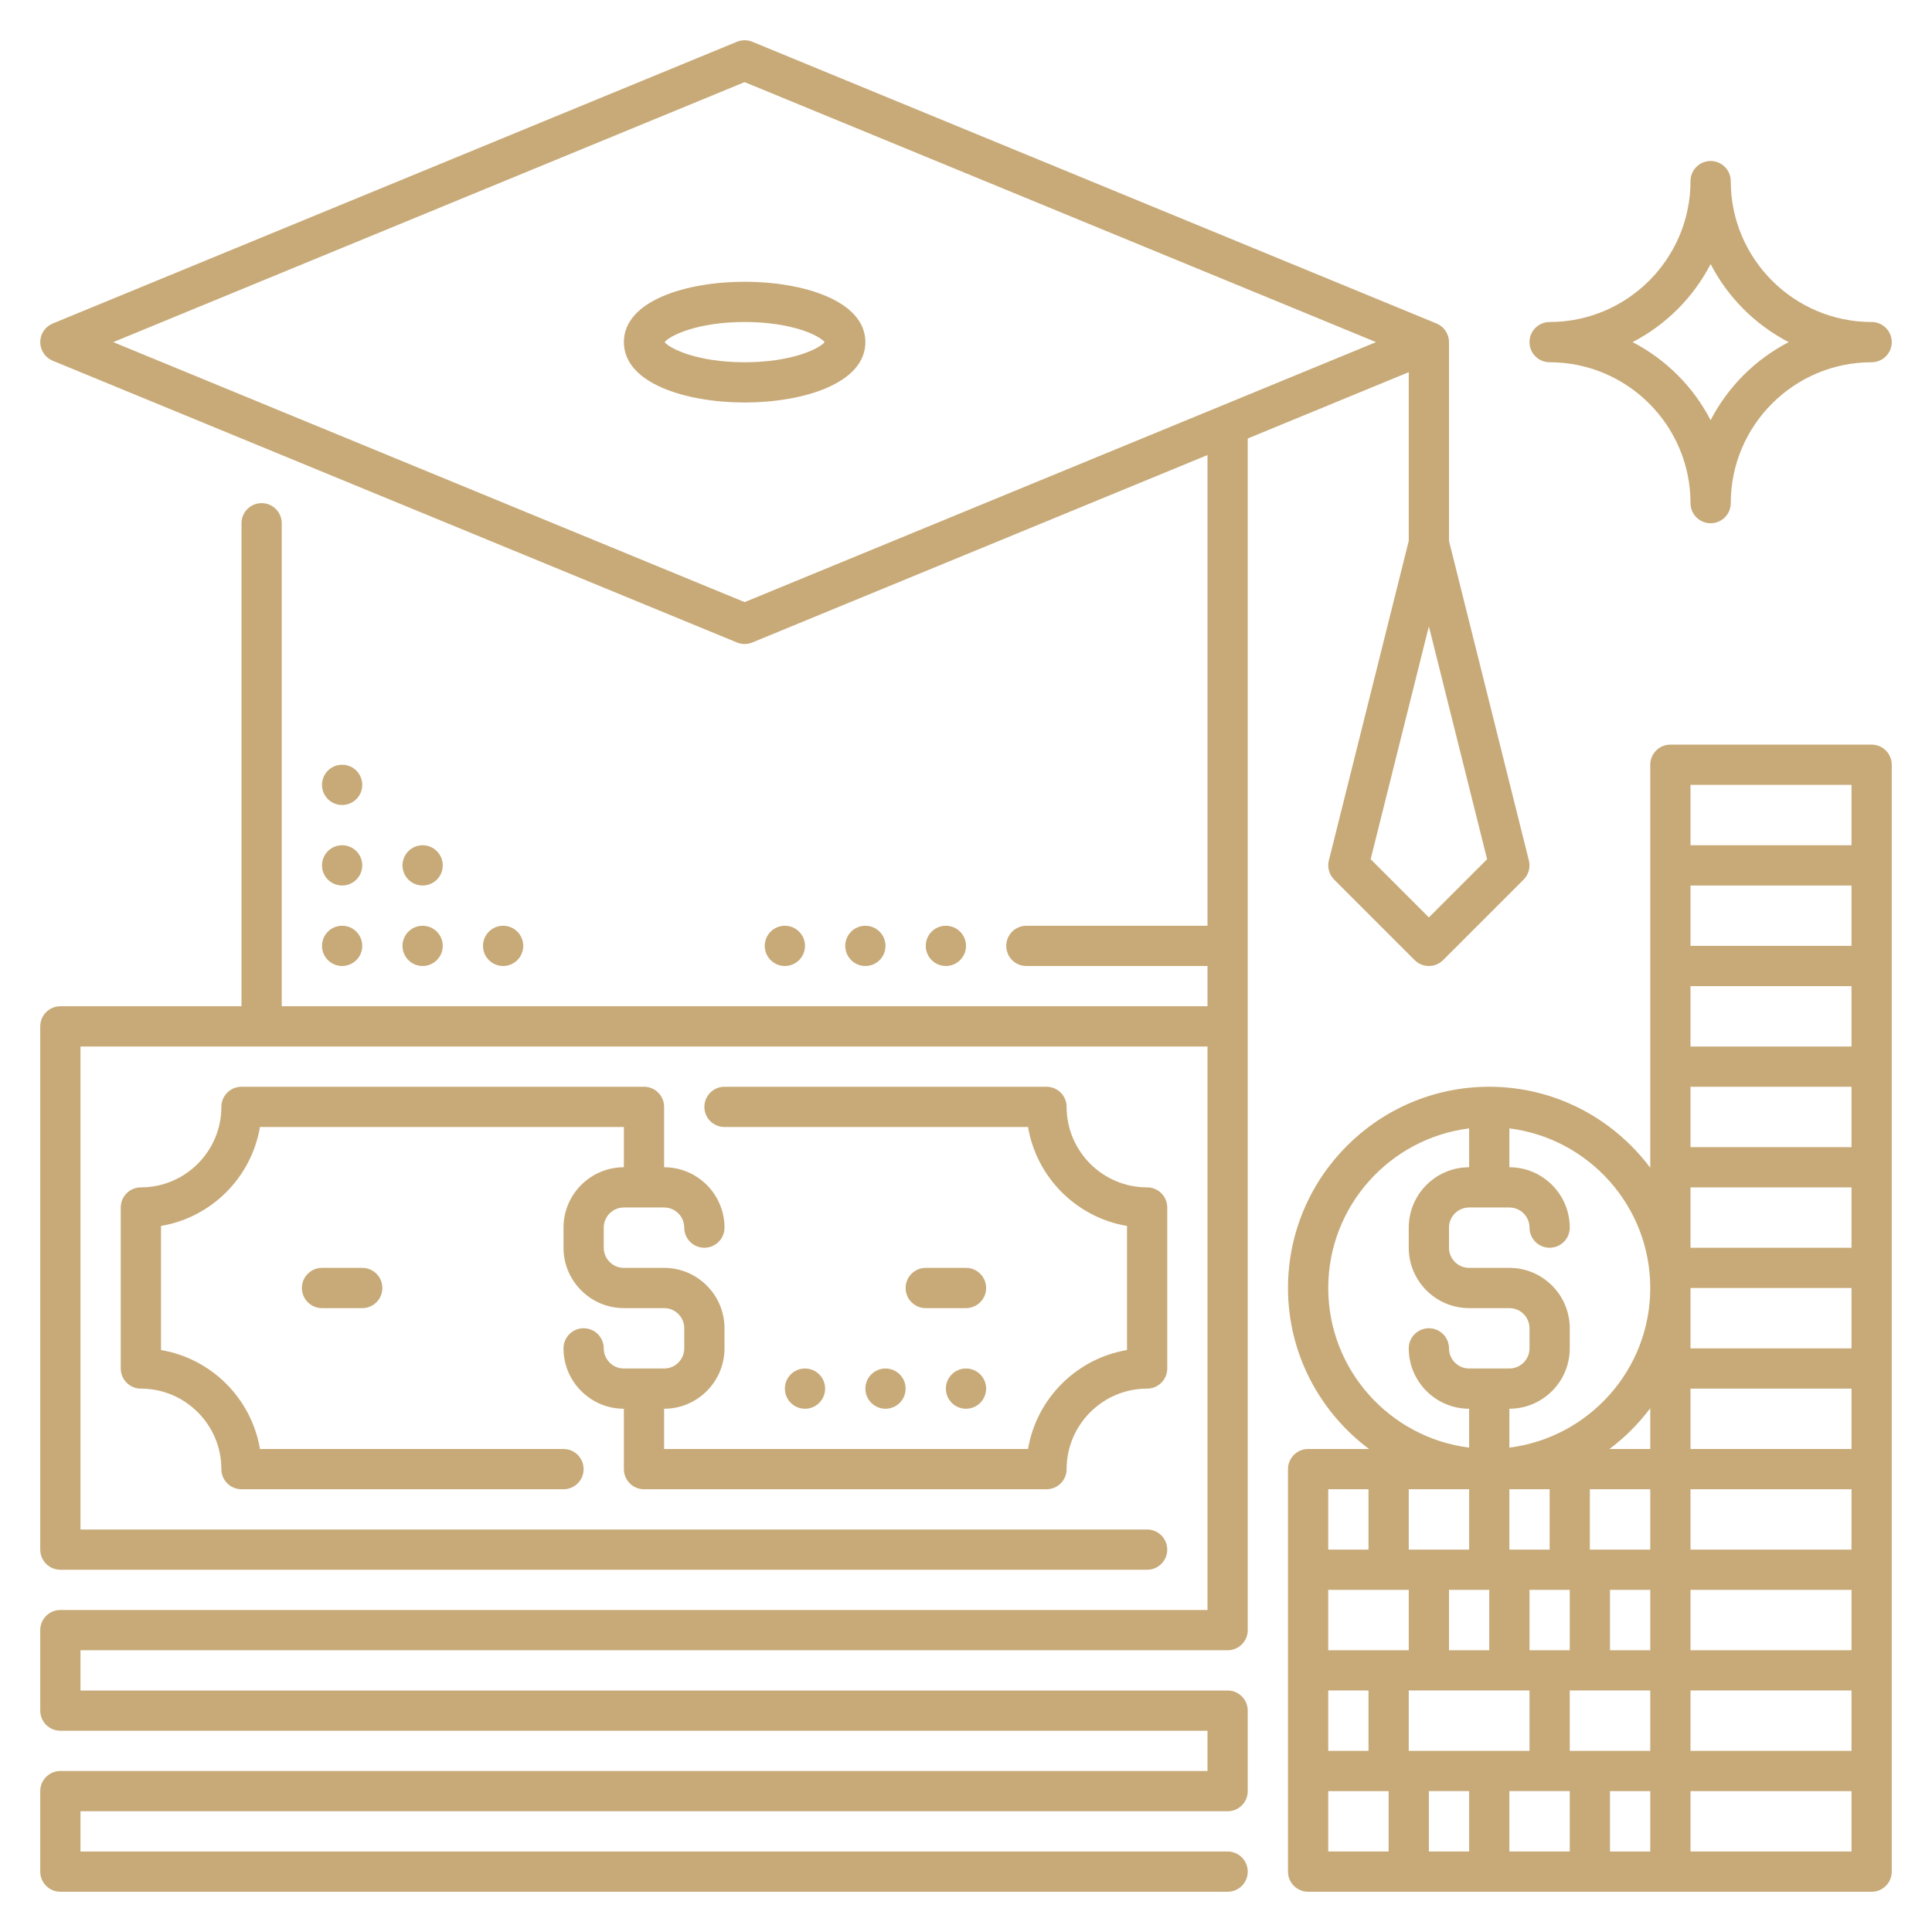
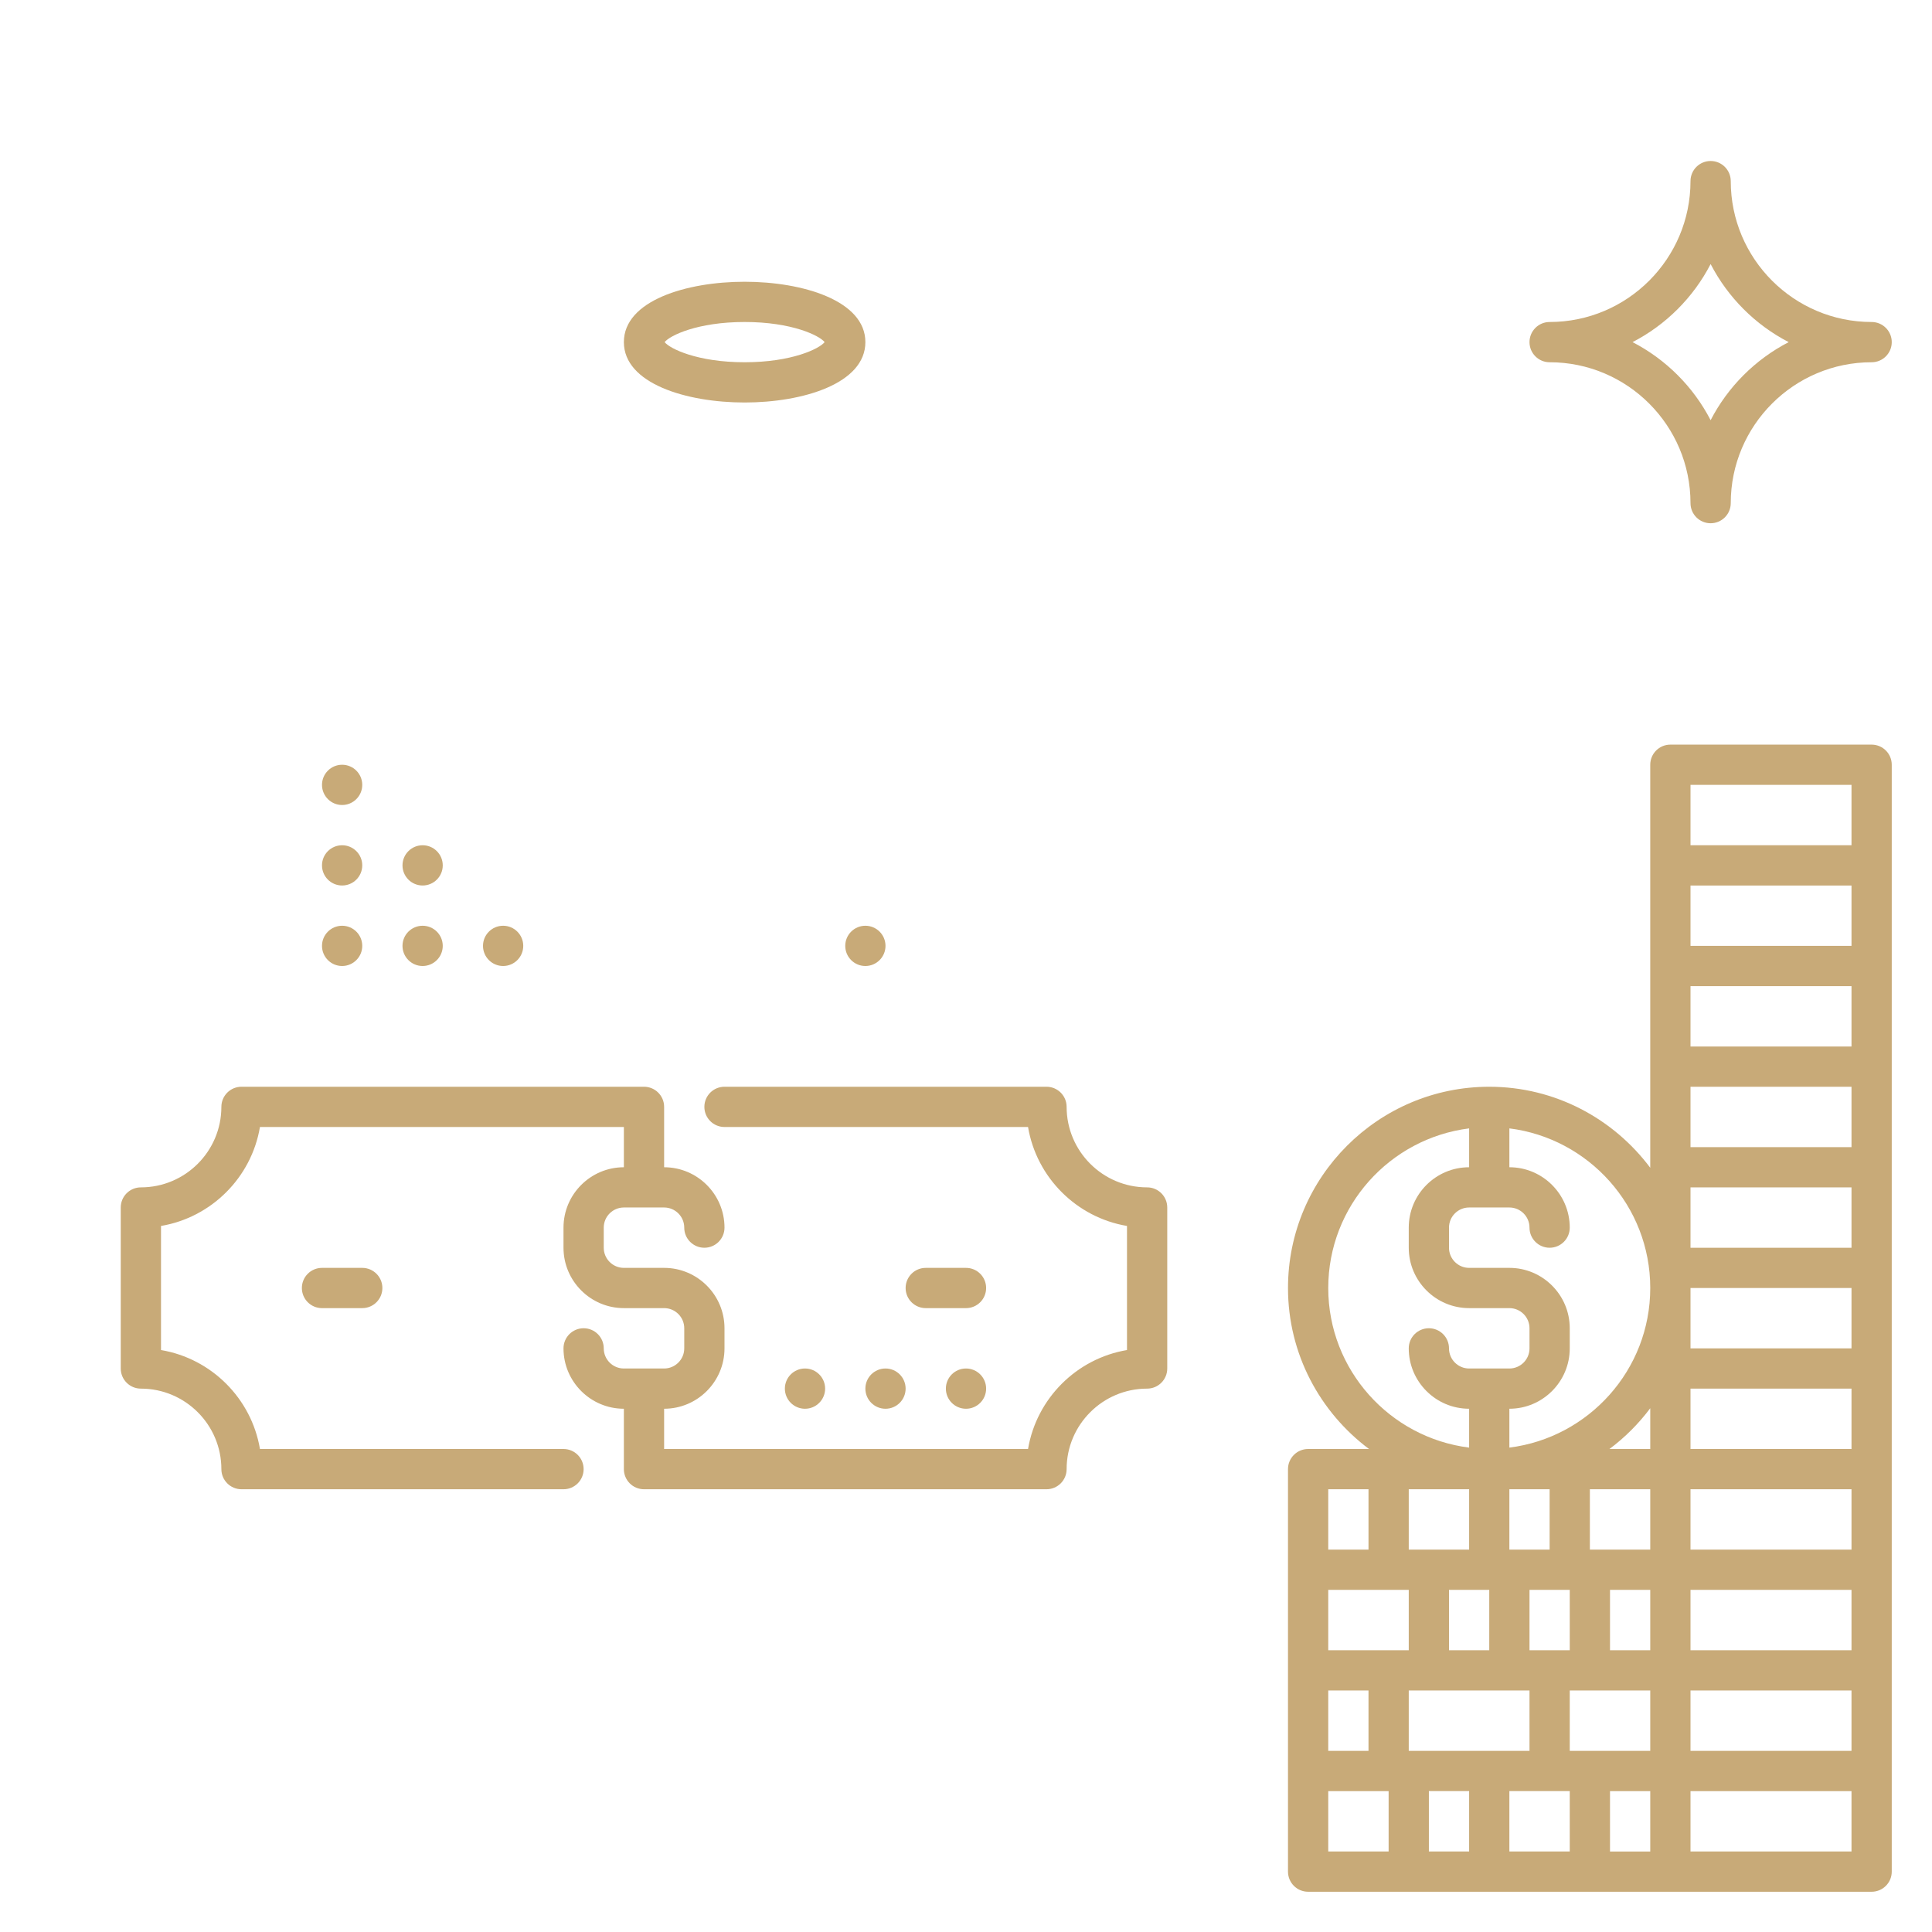
<svg xmlns="http://www.w3.org/2000/svg" id="Expand" enable-background="new 0 0 96 96" height="512px" viewBox="0 0 96 96" width="512px" class="">
  <g>
-     <path d="m70 18.493v8.384l-3.97 15.881c-.085.341.015.701.263.949l4 4c.195.195.451.293.707.293s.512-.098.707-.293l4-4c.249-.248.348-.608.263-.949l-3.97-15.881v-9.877c0-.405-.245-.771-.619-.925l-34-14c-.244-.1-.518-.1-.762 0l-34 14c-.374.154-.619.52-.619.925s.245.771.619.925l34 14c.122.05.252.075.381.075s.259-.025.381-.075l22.619-9.314v23.389h-9c-.552 0-1 .447-1 1s.448 1 1 1h9v2h-46v-24c0-.552-.448-1-1-1s-1 .448-1 1v24h-9c-.552 0-1 .447-1 1v26c0 .553.448 1 1 1h54c.552 0 1-.447 1-1s-.448-1-1-1h-53v-24h56v28h-57c-.552 0-1 .447-1 1v4c0 .553.448 1 1 1h57v2h-57c-.552 0-1 .447-1 1v4c0 .553.448 1 1 1h58c.552 0 1-.447 1-1s-.448-1-1-1h-57v-2h57c.552 0 1-.447 1-1v-4c0-.553-.448-1-1-1h-57v-2h57c.552 0 1-.447 1-1v-59.212zm1 27.093-2.893-2.893 2.893-11.57 2.893 11.57zm-34-15.667-31.374-12.919 31.374-12.919 31.374 12.919z" data-original="#000000" class="active-path" data-old_color="#000000" fill="#C8AA78" />
    <path d="m37 14c-2.89 0-6 .938-6 3s3.11 3 6 3 6-.938 6-3-3.11-3-6-3zm0 4c-2.347 0-3.717-.673-3.975-1 .258-.327 1.628-1 3.975-1s3.717.673 3.975 1c-.258.327-1.628 1-3.975 1z" data-original="#000000" class="active-path" data-old_color="#000000" fill="#C8AA78" />
-     <circle cx="47" cy="47" r="1" data-original="#000000" class="active-path" data-old_color="#000000" fill="#C8AA78" />
    <circle cx="43" cy="47" r="1" data-original="#000000" class="active-path" data-old_color="#000000" fill="#C8AA78" />
-     <circle cx="39" cy="47" r="1" data-original="#000000" class="active-path" data-old_color="#000000" fill="#C8AA78" />
    <path d="m48 63h-2c-.552 0-1 .447-1 1s.448 1 1 1h2c.552 0 1-.447 1-1s-.448-1-1-1z" data-original="#000000" class="active-path" data-old_color="#000000" fill="#C8AA78" />
    <path d="m16 63c-.552 0-1 .447-1 1s.448 1 1 1h2c.552 0 1-.447 1-1s-.448-1-1-1z" data-original="#000000" class="active-path" data-old_color="#000000" fill="#C8AA78" />
    <path d="m32 74h20c.552 0 1-.447 1-1 0-2.206 1.794-4 4-4 .552 0 1-.447 1-1v-8c0-.553-.448-1-1-1-2.206 0-4-1.794-4-4 0-.553-.448-1-1-1h-16c-.552 0-1 .447-1 1s.448 1 1 1h15.083c.422 2.509 2.408 4.494 4.917 4.917v6.166c-2.509.423-4.494 2.408-4.917 4.917h-18.083v-2c1.654 0 3-1.346 3-3v-1c0-1.654-1.346-3-3-3h-2c-.551 0-1-.448-1-1v-1c0-.552.449-1 1-1h2c.551 0 1 .448 1 1 0 .553.448 1 1 1s1-.447 1-1c0-1.654-1.346-3-3-3v-3c0-.553-.448-1-1-1h-20c-.552 0-1 .447-1 1 0 2.206-1.794 4-4 4-.552 0-1 .447-1 1v8c0 .553.448 1 1 1 2.206 0 4 1.794 4 4 0 .553.448 1 1 1h16c.552 0 1-.447 1-1s-.448-1-1-1h-15.083c-.422-2.509-2.408-4.494-4.917-4.917v-6.166c2.509-.423 4.494-2.408 4.917-4.917h18.083v2c-1.654 0-3 1.346-3 3v1c0 1.654 1.346 3 3 3h2c.551 0 1 .448 1 1v1c0 .552-.449 1-1 1h-2c-.551 0-1-.448-1-1 0-.553-.448-1-1-1s-1 .447-1 1c0 1.654 1.346 3 3 3v3c0 .553.448 1 1 1z" data-original="#000000" class="active-path" data-old_color="#000000" fill="#C8AA78" />
    <circle cx="40" cy="69" r="1" data-original="#000000" class="active-path" data-old_color="#000000" fill="#C8AA78" />
    <circle cx="44" cy="69" r="1" data-original="#000000" class="active-path" data-old_color="#000000" fill="#C8AA78" />
    <circle cx="48" cy="69" r="1" data-original="#000000" class="active-path" data-old_color="#000000" fill="#C8AA78" />
    <path d="m93 37h-10c-.552 0-1 .447-1 1v20 .026c-1.825-2.438-4.727-4.026-8-4.026-5.514 0-10 4.486-10 10 0 3.273 1.588 6.175 4.026 8h-3.026c-.552 0-1 .447-1 1v20c0 .553.448 1 1 1h18 10c.552 0 1-.447 1-1v-55c0-.553-.448-1-1-1zm-11 55h-2v-3h2zm10-45h-8v-3h8zm0 5h-8v-3h8zm0 5h-8v-3h8zm0 5h-8v-3h8zm0 5h-8v-3h8zm0 5h-8v-3h8zm0 5h-8v-3h8zm0 5h-8v-3h8zm-22 5v-3h6v3zm4-8v3h-2v-3zm4 0v3h-2v-3zm2 0h2v3h-2zm2-2h-3v-3h3zm-7-3h2v3h-2zm3 13v-3h4v3zm4-15h-2.026c.769-.576 1.45-1.257 2.026-2.026zm-9 2v3h-3v-3zm-3 5v3h-4v-3zm-4 5h2v3h-2zm7 5v3h-2v-3zm2 0h3v3h-3zm9-5h8v3h-8zm0-45h8v3h-8zm-2 25c0 4.072-3.06 7.436-7 7.931v-1.931c1.654 0 3-1.346 3-3v-1c0-1.654-1.346-3-3-3h-2c-.551 0-1-.448-1-1v-1c0-.552.449-1 1-1h2c.551 0 1 .448 1 1 0 .553.448 1 1 1s1-.447 1-1c0-1.654-1.346-3-3-3v-1.931c3.94.495 7 3.859 7 7.931zm-16 0c0-4.072 3.06-7.436 7-7.931v1.931c-1.654 0-3 1.346-3 3v1c0 1.654 1.346 3 3 3h2c.551 0 1 .448 1 1v1c0 .552-.449 1-1 1h-2c-.551 0-1-.448-1-1 0-.553-.448-1-1-1s-1 .447-1 1c0 1.654 1.346 3 3 3v1.931c-3.94-.495-7-3.859-7-7.931zm0 10h2v3h-2zm0 15h3v3h-3zm26 3h-8v-3h8z" data-original="#000000" class="active-path" data-old_color="#000000" fill="#C8AA78" />
    <path d="m77 18c3.86 0 7 3.141 7 7 0 .553.448 1 1 1s1-.447 1-1c0-3.859 3.14-7 7-7 .552 0 1-.447 1-1s-.448-1-1-1c-3.86 0-7-3.141-7-7 0-.553-.448-1-1-1s-1 .447-1 1c0 3.859-3.14 7-7 7-.552 0-1 .447-1 1s.448 1 1 1zm8-4.879c.858 1.66 2.219 3.021 3.879 3.879-1.66.858-3.021 2.219-3.879 3.879-.858-1.66-2.219-3.021-3.879-3.879 1.66-.858 3.021-2.219 3.879-3.879z" data-original="#000000" class="active-path" data-old_color="#000000" fill="#C8AA78" />
    <circle cx="17" cy="47" r="1" data-original="#000000" class="active-path" data-old_color="#000000" fill="#C8AA78" />
    <circle cx="17" cy="43" r="1" data-original="#000000" class="active-path" data-old_color="#000000" fill="#C8AA78" />
    <circle cx="17" cy="39" r="1" data-original="#000000" class="active-path" data-old_color="#000000" fill="#C8AA78" />
    <circle cx="21" cy="47" r="1" data-original="#000000" class="active-path" data-old_color="#000000" fill="#C8AA78" />
    <circle cx="21" cy="43" r="1" data-original="#000000" class="active-path" data-old_color="#000000" fill="#C8AA78" />
    <circle cx="25" cy="47" r="1" data-original="#000000" class="active-path" data-old_color="#000000" fill="#C8AA78" />
  </g>
</svg>